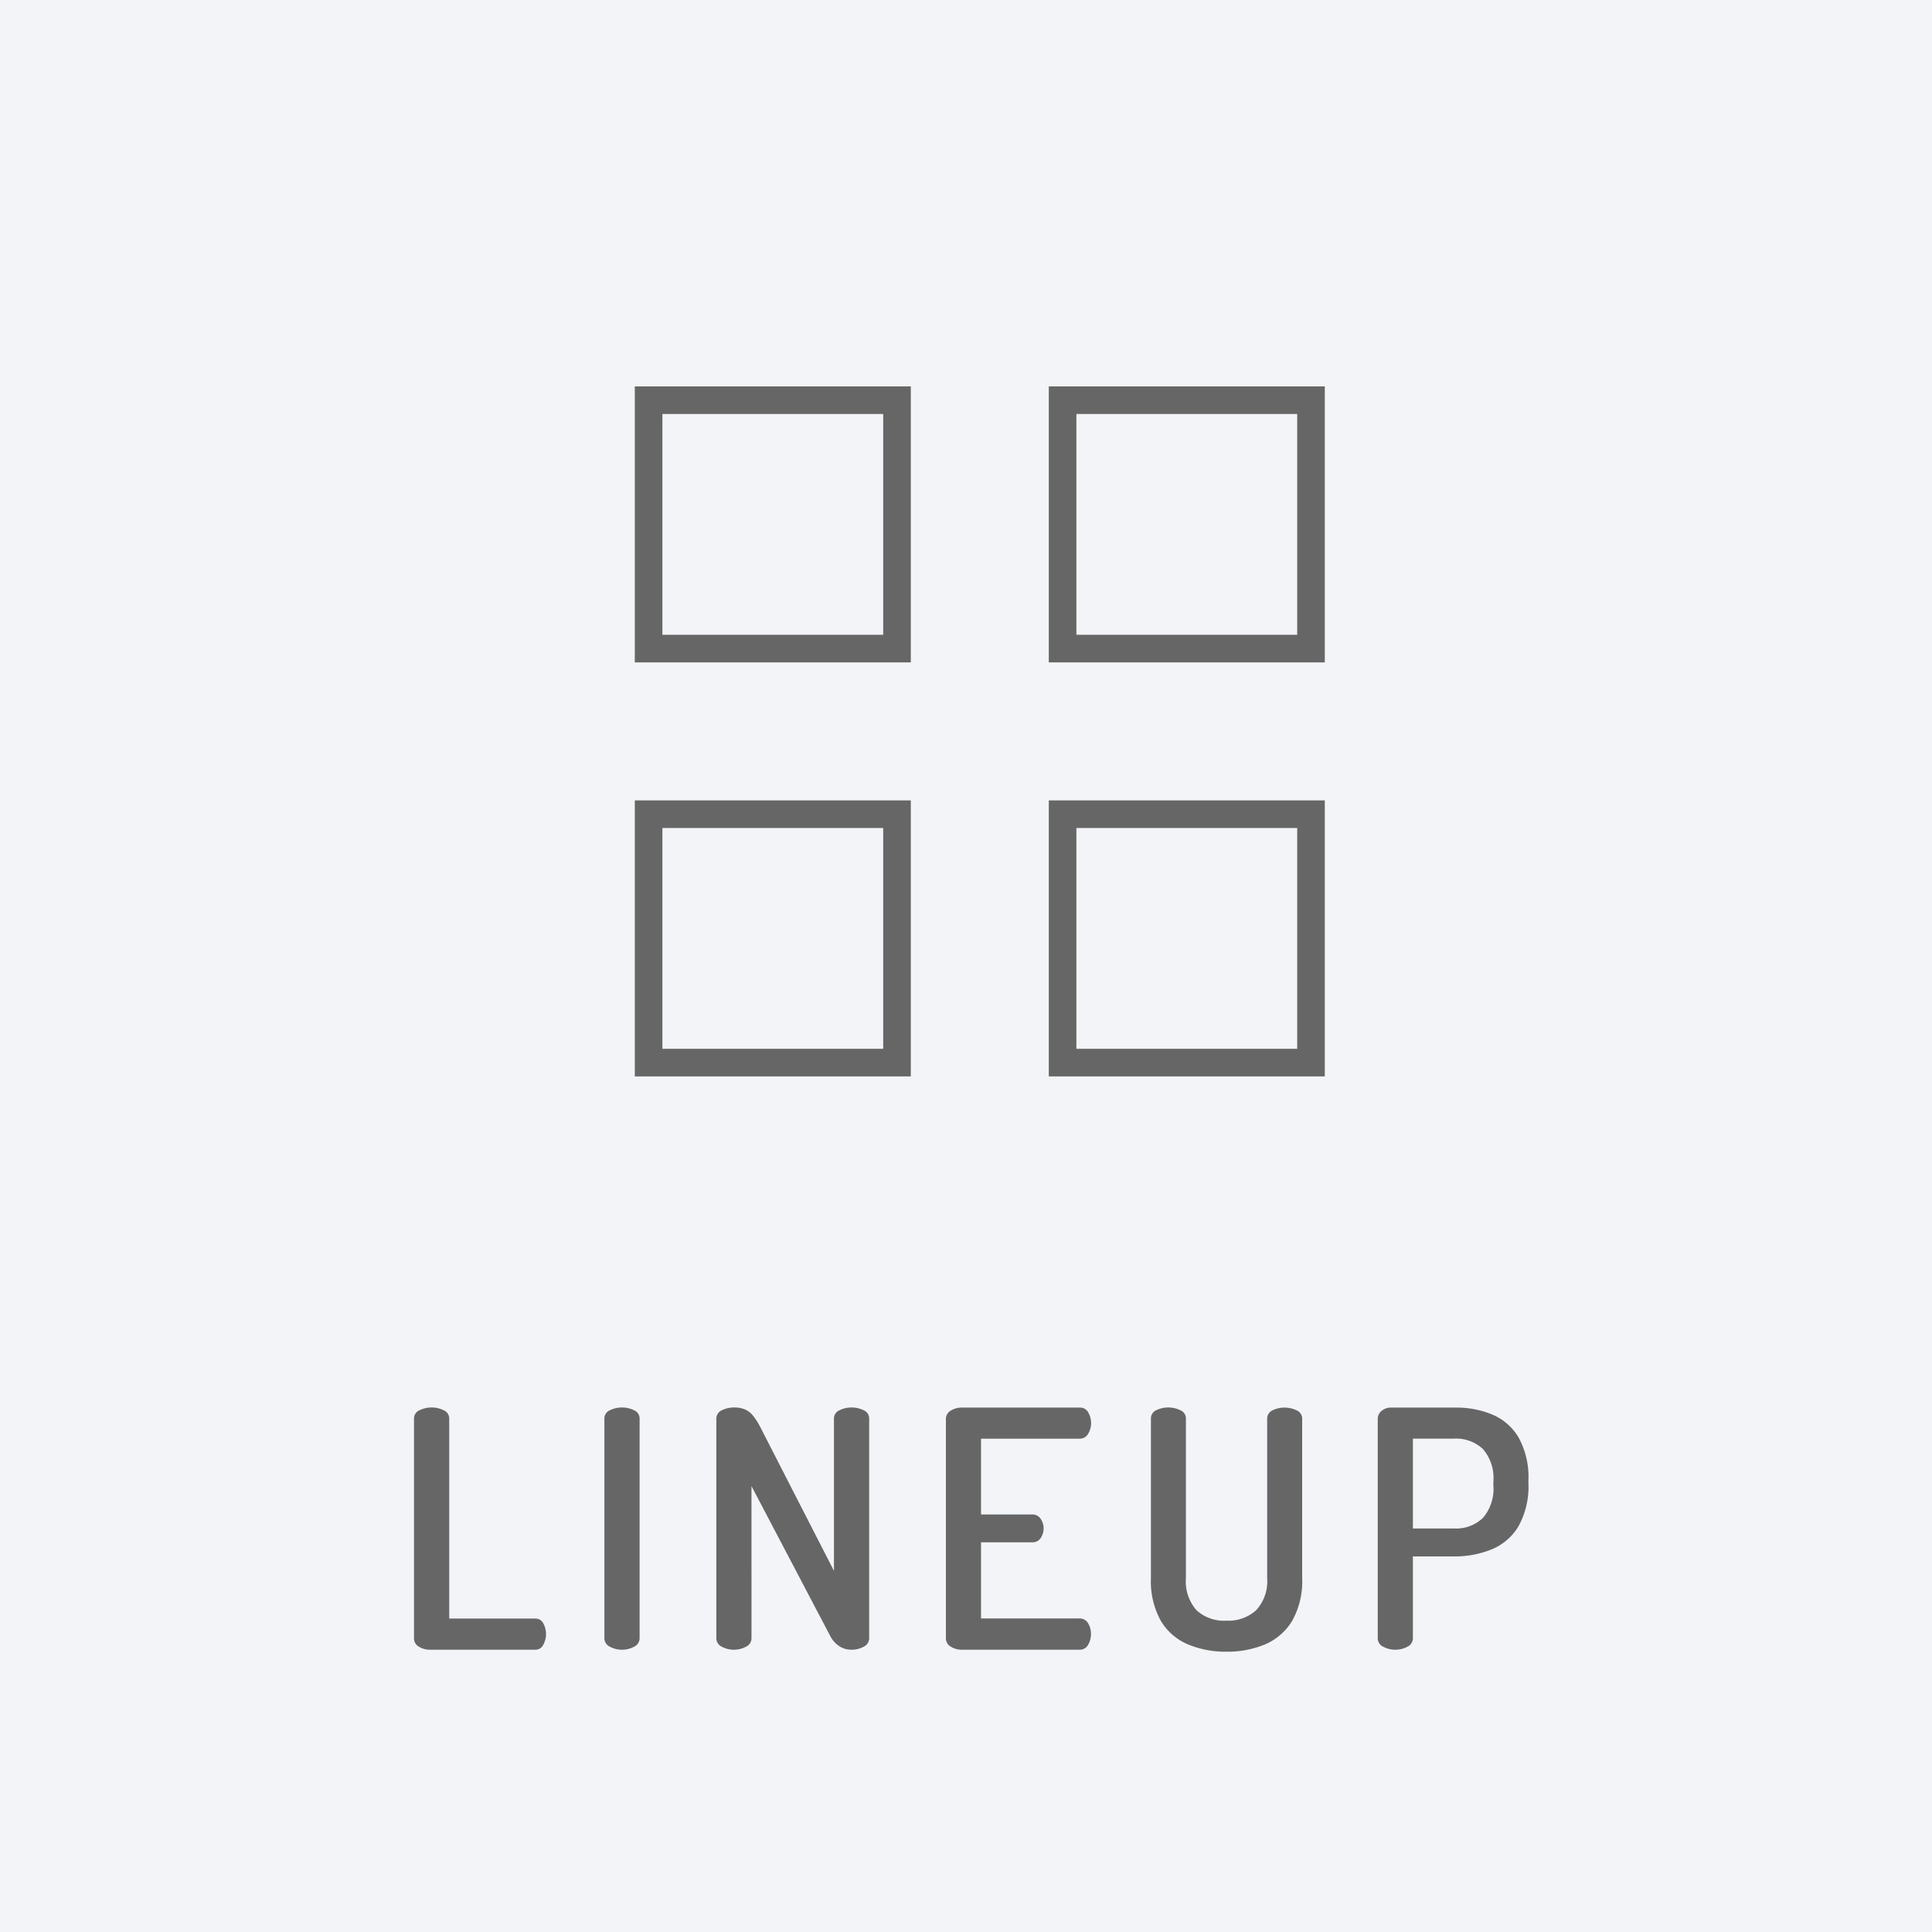
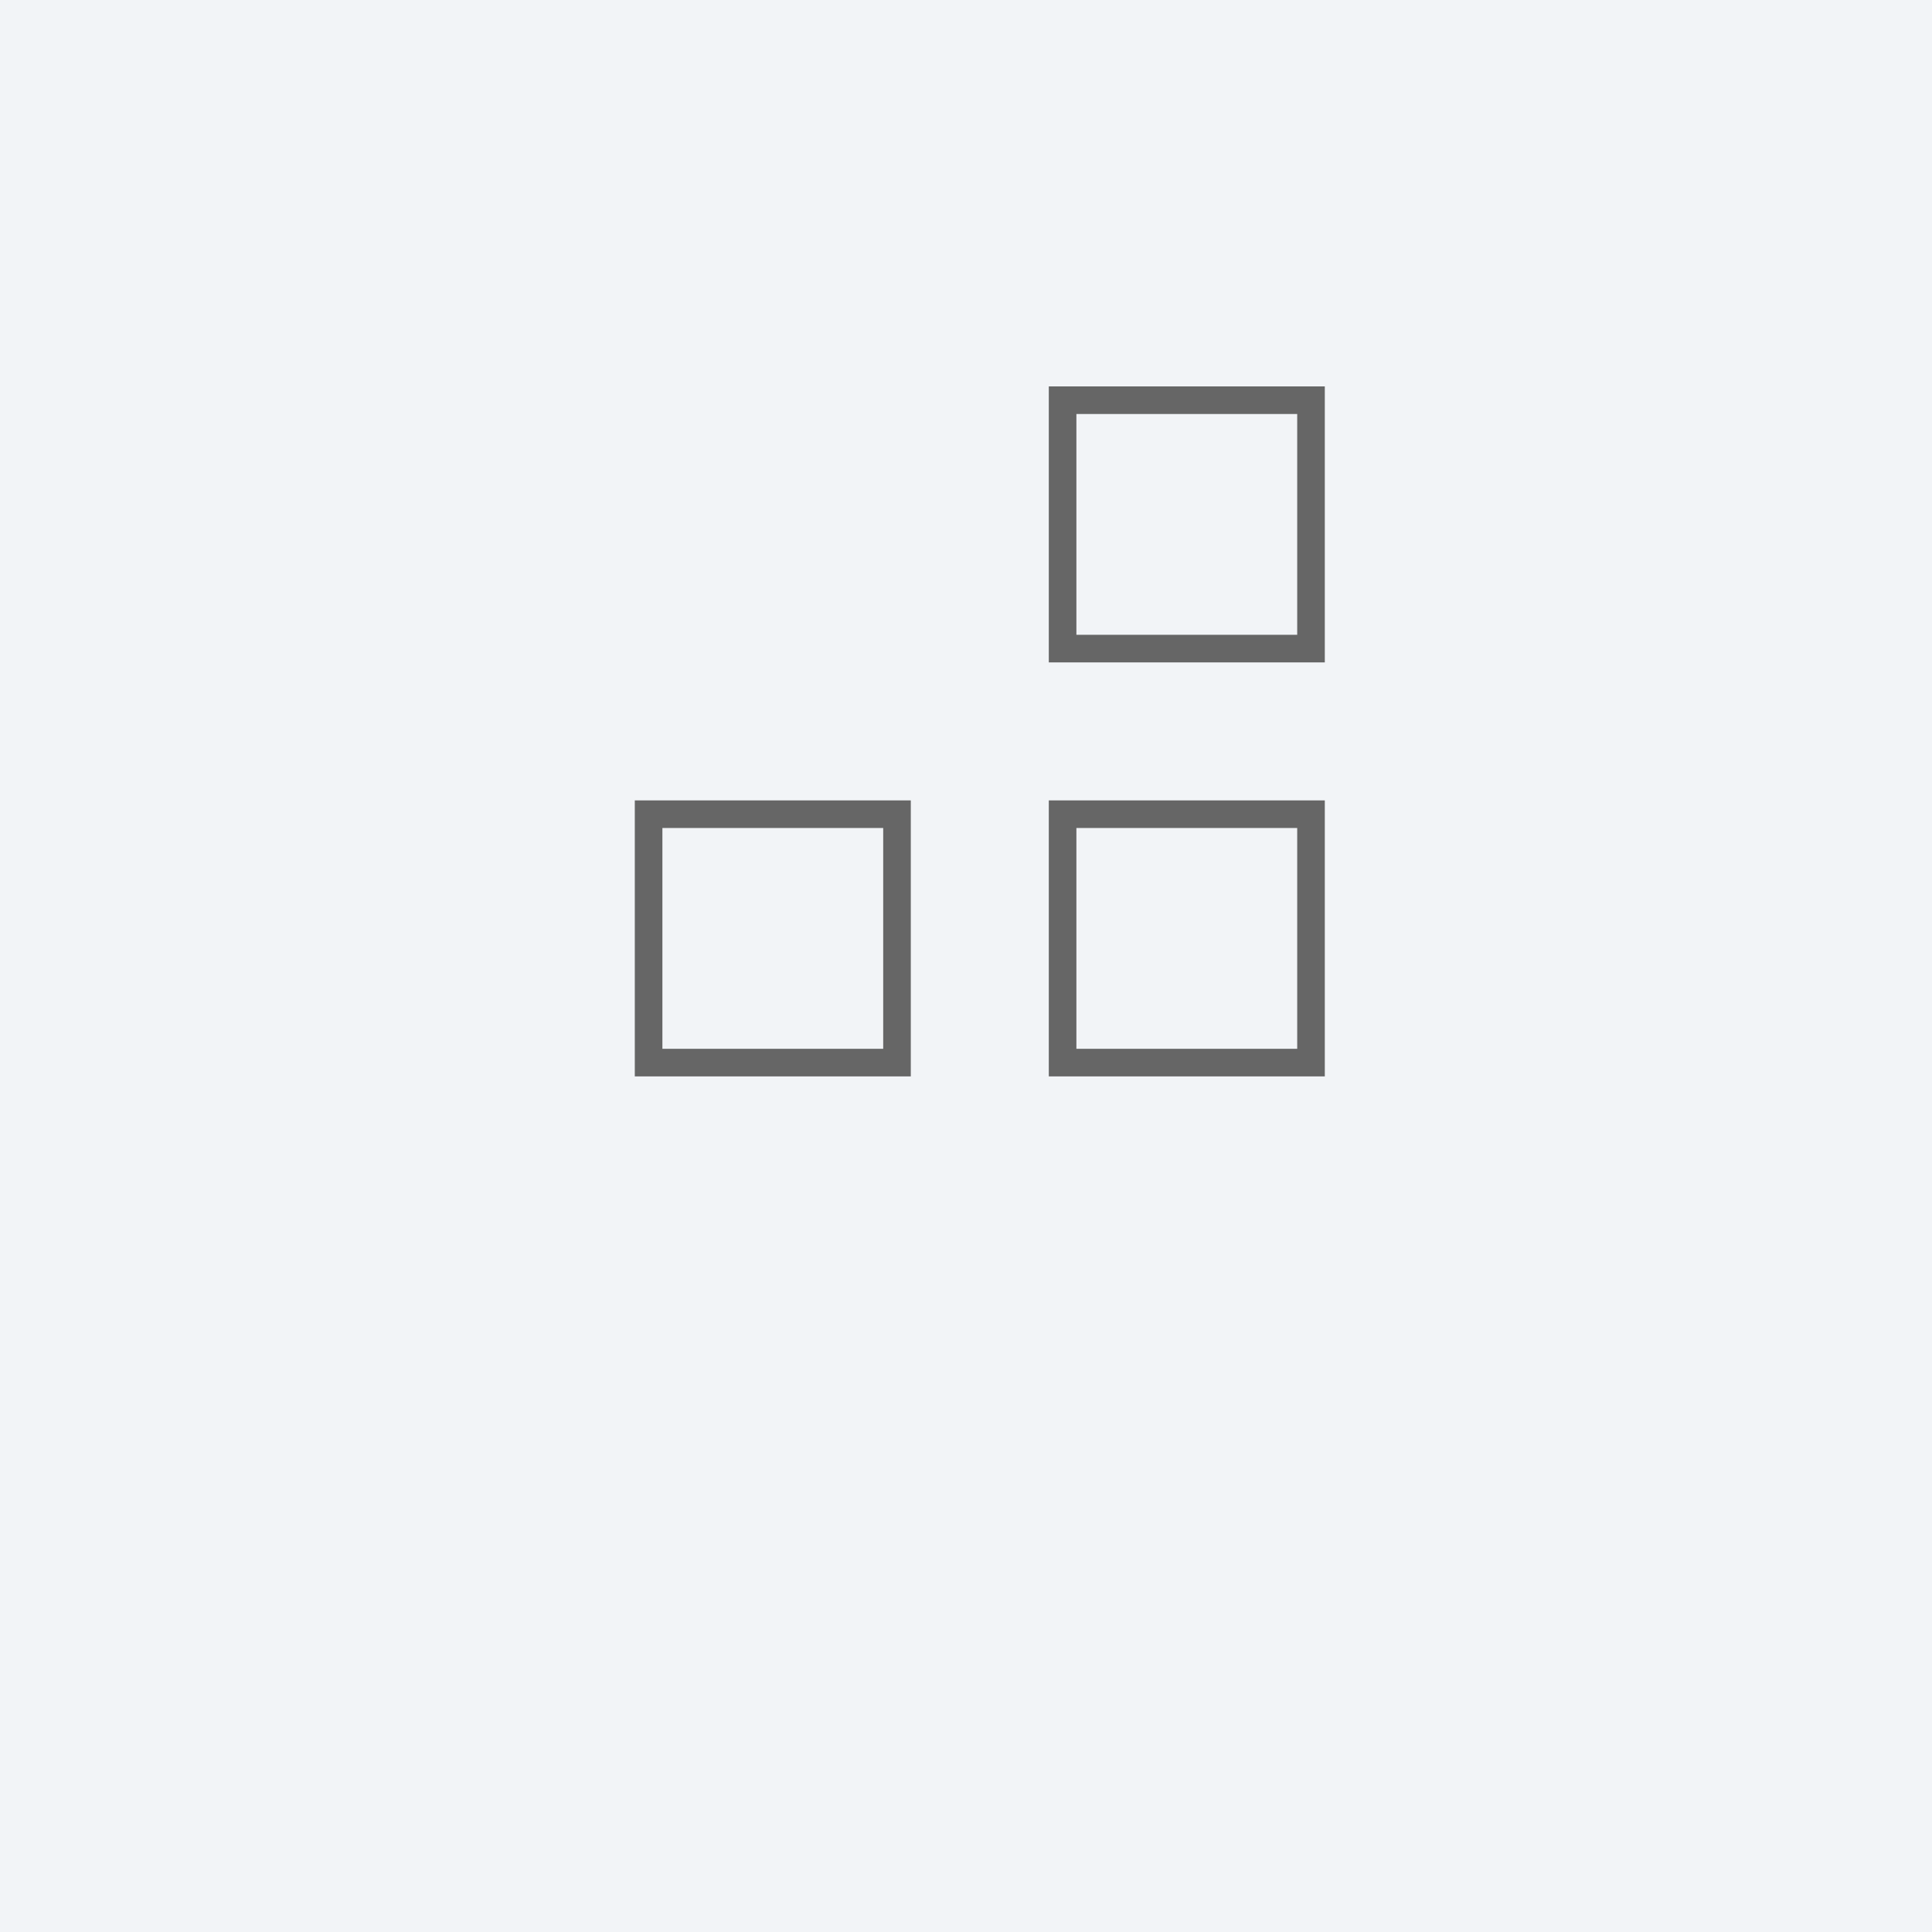
<svg xmlns="http://www.w3.org/2000/svg" width="70" height="70" viewBox="0 0 70 70">
  <g id="グループ_100942" data-name="グループ 100942" transform="translate(343 -9583)">
    <rect id="長方形_1149" data-name="長方形 1149" width="70" height="70" transform="translate(-343 9583)" fill="#f2f4f7" />
    <g id="長方形_1153" data-name="長方形 1153" transform="translate(-320 9612)" fill="none" stroke="#666" stroke-width="1">
      <rect width="10" height="10" stroke="none" />
      <rect x="0.5" y="0.5" width="9" height="9" fill="none" />
    </g>
    <g id="長方形_1152" data-name="長方形 1152" transform="translate(-305 9612)" fill="none" stroke="#666" stroke-width="1">
      <rect width="10" height="10" stroke="none" />
      <rect x="0.5" y="0.5" width="9" height="9" fill="none" />
    </g>
    <g id="長方形_1150" data-name="長方形 1150" transform="translate(-320 9597)" fill="none" stroke="#666" stroke-width="1">
      <rect width="10" height="10" stroke="none" />
-       <rect x="0.5" y="0.5" width="9" height="9" fill="none" />
    </g>
    <g id="長方形_1151" data-name="長方形 1151" transform="translate(-305 9597)" fill="none" stroke="#666" stroke-width="1">
      <rect width="10" height="10" stroke="none" />
      <rect x="0.5" y="0.5" width="9" height="9" fill="none" />
    </g>
-     <path id="パス_3029" data-name="パス 3029" d="M-19.38,0a.734.734,0,0,1-.384-.108.344.344,0,0,1-.18-.312V-8.364a.324.324,0,0,1,.2-.312.991.991,0,0,1,.438-.1.991.991,0,0,1,.438.1.324.324,0,0,1,.2.312v7.236h3.12a.31.31,0,0,1,.288.174.794.794,0,0,1,.1.39.8.8,0,0,1-.1.384.309.309,0,0,1-.288.18Zm6.972,0a.9.9,0,0,1-.438-.108.339.339,0,0,1-.2-.312V-8.364a.324.324,0,0,1,.2-.312.991.991,0,0,1,.438-.1.991.991,0,0,1,.438.1.324.324,0,0,1,.2.312V-.42a.339.339,0,0,1-.2.312A.9.9,0,0,1-12.408,0Zm4.056,0A.9.9,0,0,1-8.79-.108a.339.339,0,0,1-.2-.312V-8.352a.333.333,0,0,1,.2-.324.991.991,0,0,1,.438-.1,1.033,1.033,0,0,1,.39.066.765.765,0,0,1,.294.222,2.392,2.392,0,0,1,.276.432l2.664,5.2V-8.364a.324.324,0,0,1,.2-.312.991.991,0,0,1,.438-.1.991.991,0,0,1,.438.1.324.324,0,0,1,.2.312V-.42a.339.339,0,0,1-.2.312A.9.9,0,0,1-4.092,0a.8.8,0,0,1-.432-.12.975.975,0,0,1-.324-.348l-2.868-5.46V-.42a.339.339,0,0,1-.2.312A.9.9,0,0,1-8.352,0ZM-.108,0A.734.734,0,0,1-.492-.108.344.344,0,0,1-.672-.42V-8.352a.344.344,0,0,1,.18-.312.734.734,0,0,1,.384-.108H4.164a.337.337,0,0,1,.324.18.781.781,0,0,1,.1.372.746.746,0,0,1-.108.4.346.346,0,0,1-.312.174H.6V-4.9H2.448a.356.356,0,0,1,.312.156.617.617,0,0,1,.108.36.64.64,0,0,1-.1.33.346.346,0,0,1-.324.162H.6v2.76H4.164a.349.349,0,0,1,.312.168.739.739,0,0,1,.108.408.781.781,0,0,1-.1.372A.337.337,0,0,1,4.164,0Zm9.6.072A3.539,3.539,0,0,1,8.1-.192a2.08,2.08,0,0,1-.984-.852,2.963,2.963,0,0,1-.36-1.56v-5.76a.325.325,0,0,1,.192-.312.98.98,0,0,1,.444-.1,1,1,0,0,1,.432.1.323.323,0,0,1,.2.312V-2.6a1.579,1.579,0,0,0,.384,1.17,1.474,1.474,0,0,0,1.08.378,1.5,1.5,0,0,0,1.08-.378,1.55,1.55,0,0,0,.4-1.17v-5.76a.325.325,0,0,1,.192-.312.98.98,0,0,1,.444-.1,1,1,0,0,1,.432.1.323.323,0,0,1,.2.312V-2.6a2.924,2.924,0,0,1-.366,1.56,2.113,2.113,0,0,1-.99.852A3.539,3.539,0,0,1,9.492.072ZM15.612,0a.9.9,0,0,1-.438-.108.339.339,0,0,1-.2-.312V-8.364a.369.369,0,0,1,.138-.288.52.52,0,0,1,.354-.12h2.34a3.338,3.338,0,0,1,1.332.258,2.009,2.009,0,0,1,.948.84,2.984,2.984,0,0,1,.348,1.542v.1a2.976,2.976,0,0,1-.354,1.548,2.019,2.019,0,0,1-.972.846,3.534,3.534,0,0,1-1.374.258H16.248V-.42a.339.339,0,0,1-.2.312A.9.9,0,0,1,15.612,0Zm.636-4.392h1.488a1.406,1.406,0,0,0,1.05-.384,1.617,1.617,0,0,0,.378-1.176V-6.1a1.6,1.6,0,0,0-.378-1.17,1.419,1.419,0,0,0-1.05-.378H16.248Z" transform="translate(-308.056 9642.772)" fill="#666" />
  </g>
</svg>